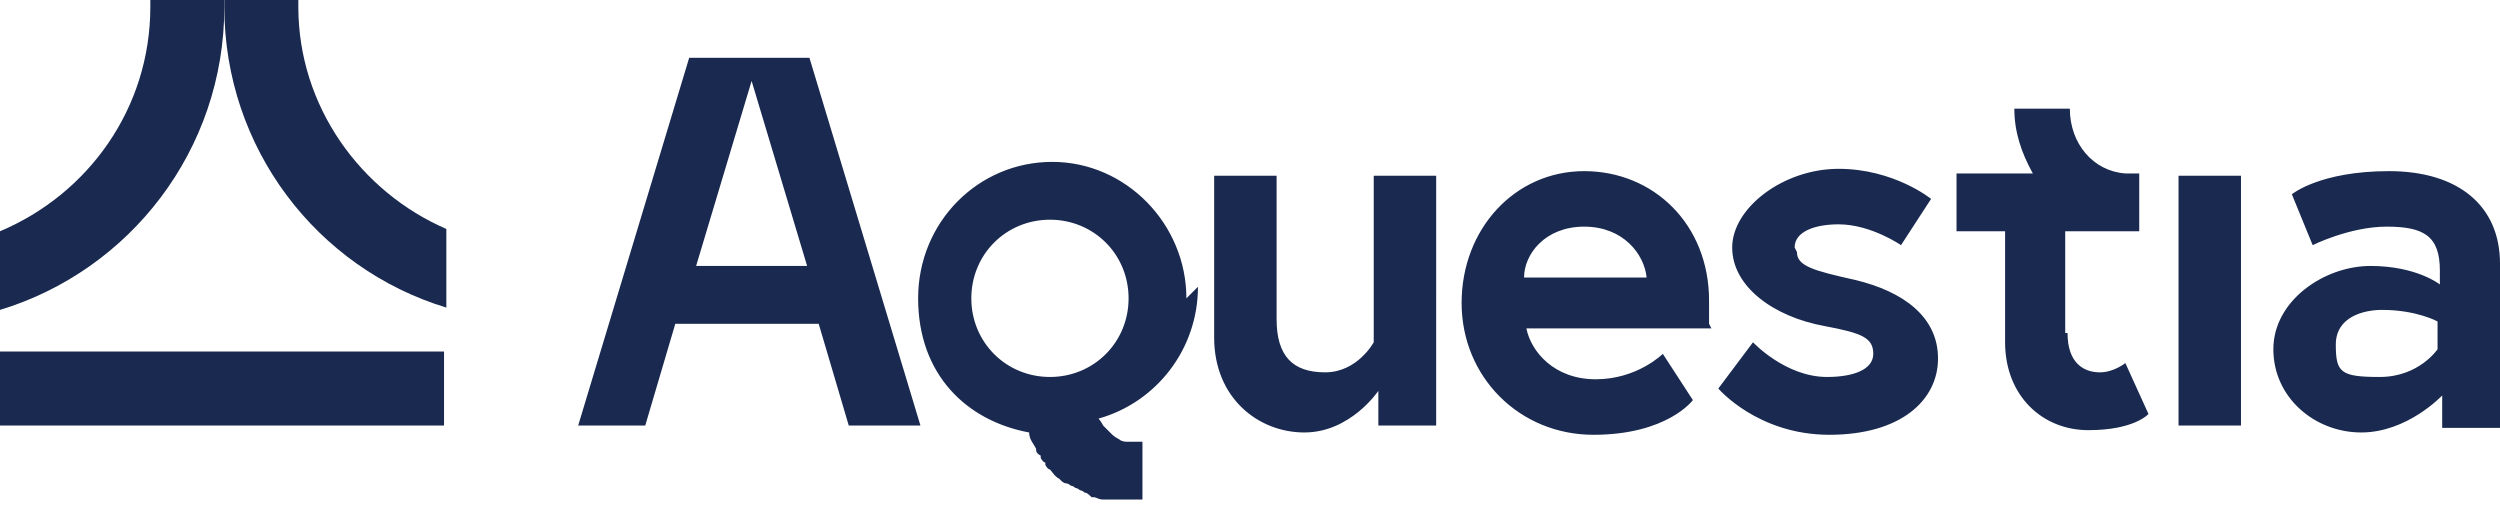
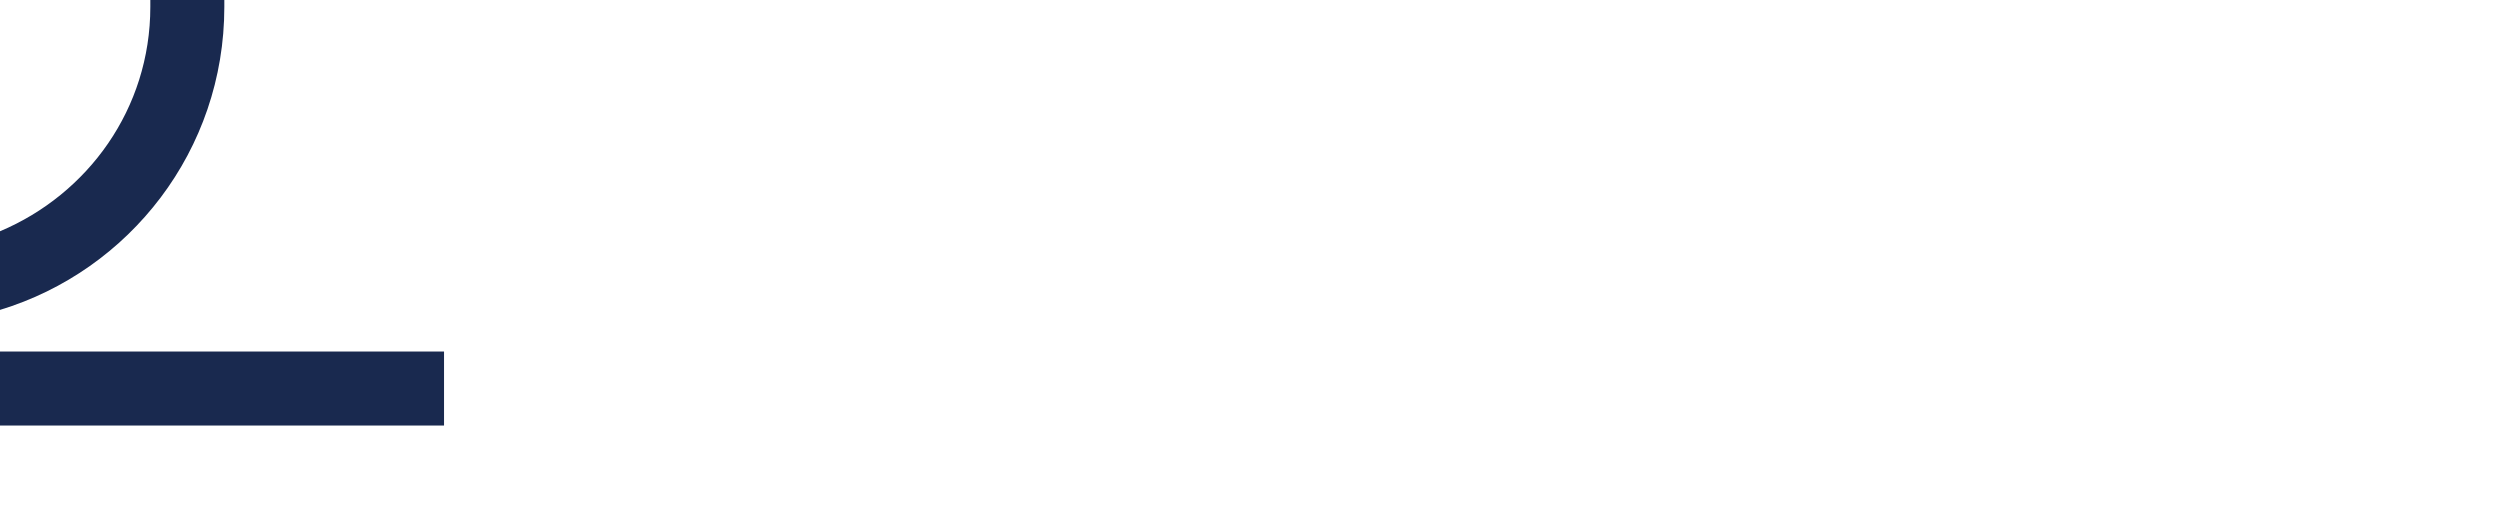
<svg xmlns="http://www.w3.org/2000/svg" id="Layer_1" version="1.1" viewBox="0 0 108.1 22.3">
  <defs>
    <style>
      .st0 {
        fill: #19294f;
      }
    </style>
  </defs>
-   <path class="st0" d="M34.9,11.5h-4.8l2.4-8,2.4,8ZM39.8,18.4l-4.8-15.9h-2.6s-2.6,0-2.6,0l-4.8,15.9h2.9l1.3-4.4h6.2l1.3,4.4h2.9ZM48.8,12.9c0,1.9-1.5,3.4-3.4,3.4s-3.4-1.5-3.4-3.4,1.5-3.4,3.4-3.4,3.4,1.5,3.4,3.4M51.3,12.9c0-3.2-2.6-5.9-5.8-5.9s-5.8,2.6-5.8,5.9,2.1,5.3,4.8,5.8h0c0,.3.2.5.3.7,0,0,0,0,0,0,0,.1,0,.2.2.3,0,0,0,0,0,.1,0,0,.1.2.2.2,0,0,0,0,0,.1,0,0,.1.2.2.2,0,0,0,0,0,0,.1.1.2.3.4.4,0,0,0,0,.1.1,0,0,.1.1.2.1,0,0,.1,0,.2.1,0,0,.1,0,.2.1,0,0,.1,0,.2.1,0,0,.1,0,.2.1.1,0,.2.1.3.2,0,0,0,0,.1,0,.1,0,.2.1.4.1,0,0,0,0,.2,0,0,0,.2,0,.3,0,0,0,.1,0,.2,0,.1,0,.2,0,.3,0,0,0,0,0,.2,0,.2,0,.3,0,.5,0v-2.5c-.1,0-.2,0-.3,0,0,0,0,0,0,0,0,0-.2,0-.2,0,0,0,0,0,0,0,0,0-.2,0-.2,0,0,0,0,0,0,0,0,0-.2,0-.3-.1h0c0,0-.2-.1-.3-.2,0,0,0,0,0,0,0,0-.1-.1-.2-.2,0,0,0,0,0,0,0,0-.1-.1-.2-.2h0c0,0-.1-.2-.2-.3,2.5-.7,4.3-3,4.3-5.7M59.6,18.4h2.5V7.6h-2.7v7.2s-.7,1.3-2.1,1.3-2.1-.7-2.1-2.3v-6.2h-2.7v7c0,2.6,1.9,4.1,3.9,4.1s3.2-1.8,3.2-1.8v1.6ZM71.2,12h-5.3c0-1,.9-2.2,2.6-2.2s2.6,1.2,2.7,2.2M73.9,14c0-.4,0-.8,0-1,0-3.3-2.4-5.6-5.4-5.6s-5.3,2.5-5.3,5.7,2.5,5.7,5.7,5.7,4.3-1.5,4.3-1.5l-1.3-2s-1.1,1.1-2.9,1.1-2.8-1.2-3-2.2c0,0,8,0,8,0ZM77.6,10.7c0-.7.9-1,1.9-1,1.4,0,2.7.9,2.7.9l1.3-2s-1.6-1.3-4-1.3-4.6,1.7-4.6,3.4,1.8,3,4,3.4c1.6.3,2.1.5,2.1,1.2s-.9,1-2,1c-1.8,0-3.2-1.5-3.2-1.5l-1.5,2s1.7,2,4.8,2,4.7-1.5,4.7-3.3-1.5-2.9-3.6-3.4c-1.8-.4-2.5-.6-2.5-1.2M89.3,14.4v-4.4h2.6c0,0,.2,0,.3,0h0s.3,0,.3,0v-2.5h-.6c-1.4-.1-2.4-1.3-2.4-2.8h-2.4c0,1,.3,1.9.8,2.8h-3.3v2.5h2.1v4.8c0,2.3,1.6,3.8,3.6,3.8s2.6-.7,2.6-.7l-1-2.2s-.5.4-1.1.4c-.7,0-1.4-.4-1.4-1.7M94.2,18.4h2.7V7.6h-2.7v10.8ZM105.4,15.1s-.8,1.2-2.5,1.2-1.9-.2-1.9-1.4,1.2-1.5,2-1.5c1.5,0,2.4.5,2.4.5v1.1h0ZM108.1,18.4v-7c0-2.5-1.8-4-4.8-4s-4.2,1-4.2,1l.9,2.2s1.6-.8,3.2-.8,2.3.4,2.3,1.9v.6s-1-.8-3-.8-4.2,1.5-4.2,3.6,1.8,3.6,3.8,3.6,3.5-1.6,3.5-1.6v1.4h2.5Z" />
-   <path class="st0" d="M12.9,0h-3.2c0,0,0,.2,0,.3,0,6.1,4,11.3,9.6,13v-3.4c-3.7-1.6-6.4-5.3-6.4-9.6,0,0,0-.2,0-.3" />
  <path class="st0" d="M9.7.3c0,0,0-.2,0-.3h-3.2c0,0,0,.2,0,.3,0,4.4-2.7,8.1-6.5,9.7v3.4C5.6,11.7,9.7,6.5,9.7.3" />
  <rect class="st0" x="0" y="15.2" width="19.2" height="3.2" />
</svg>